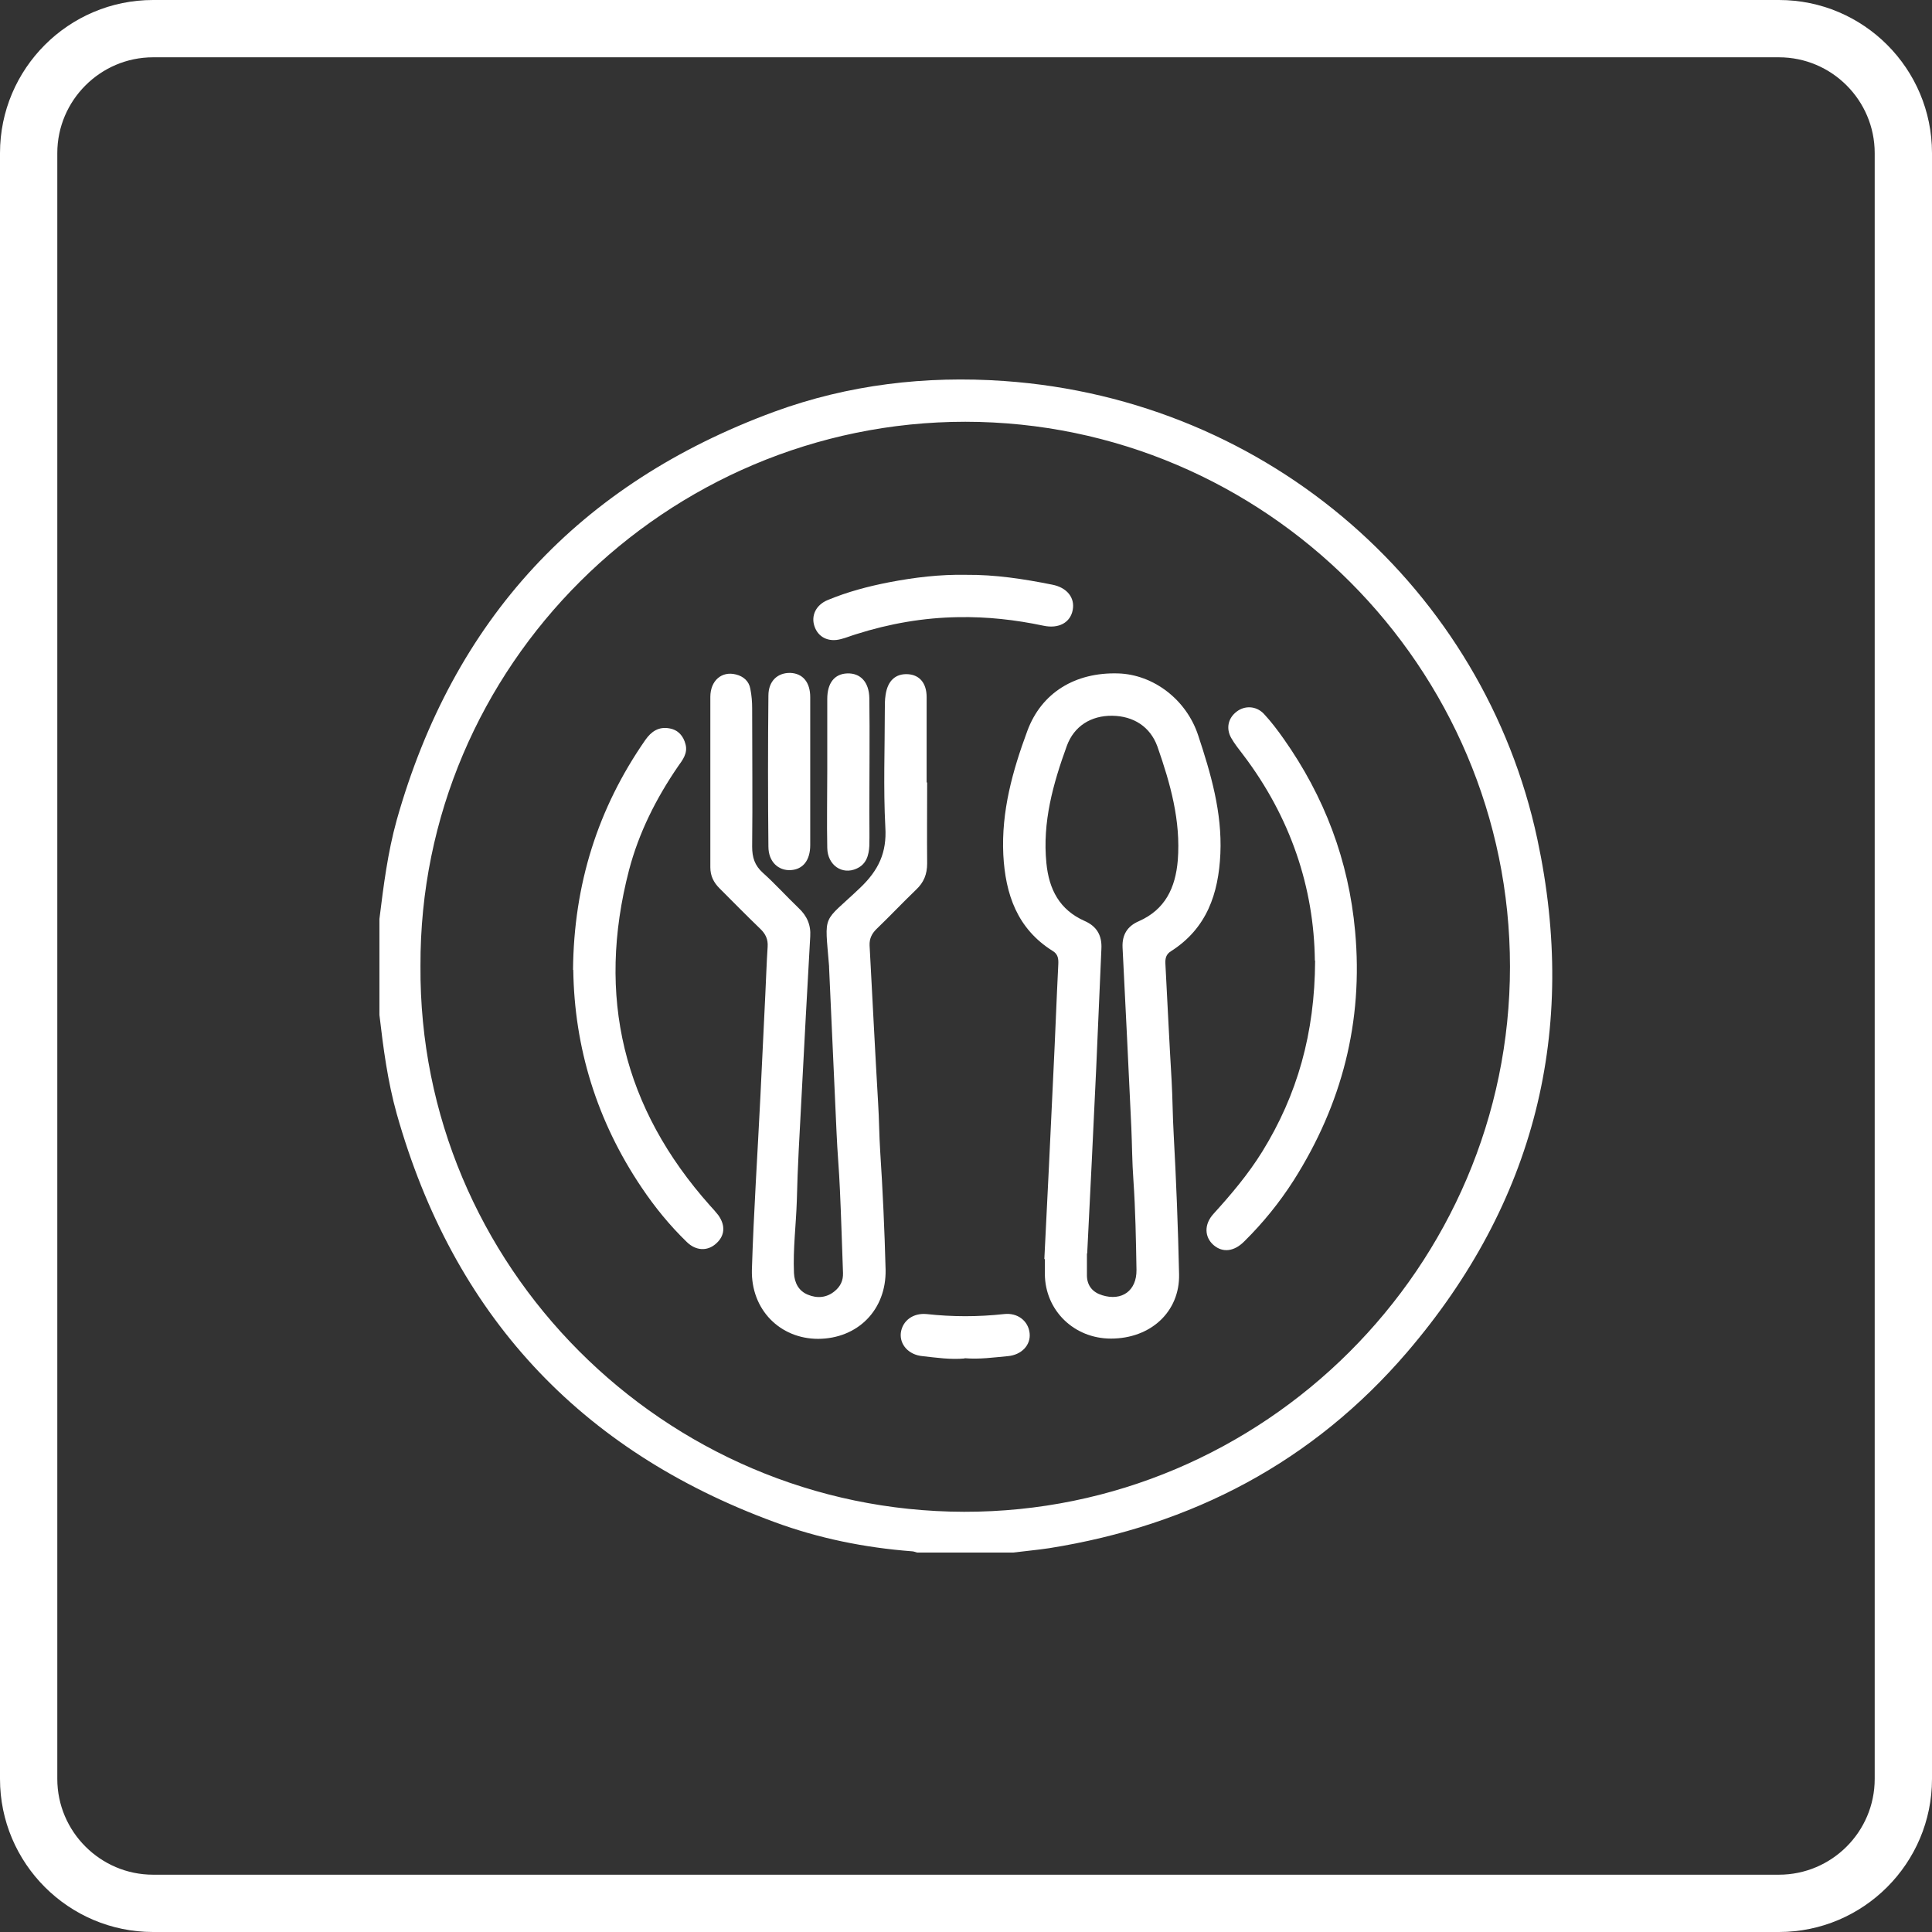
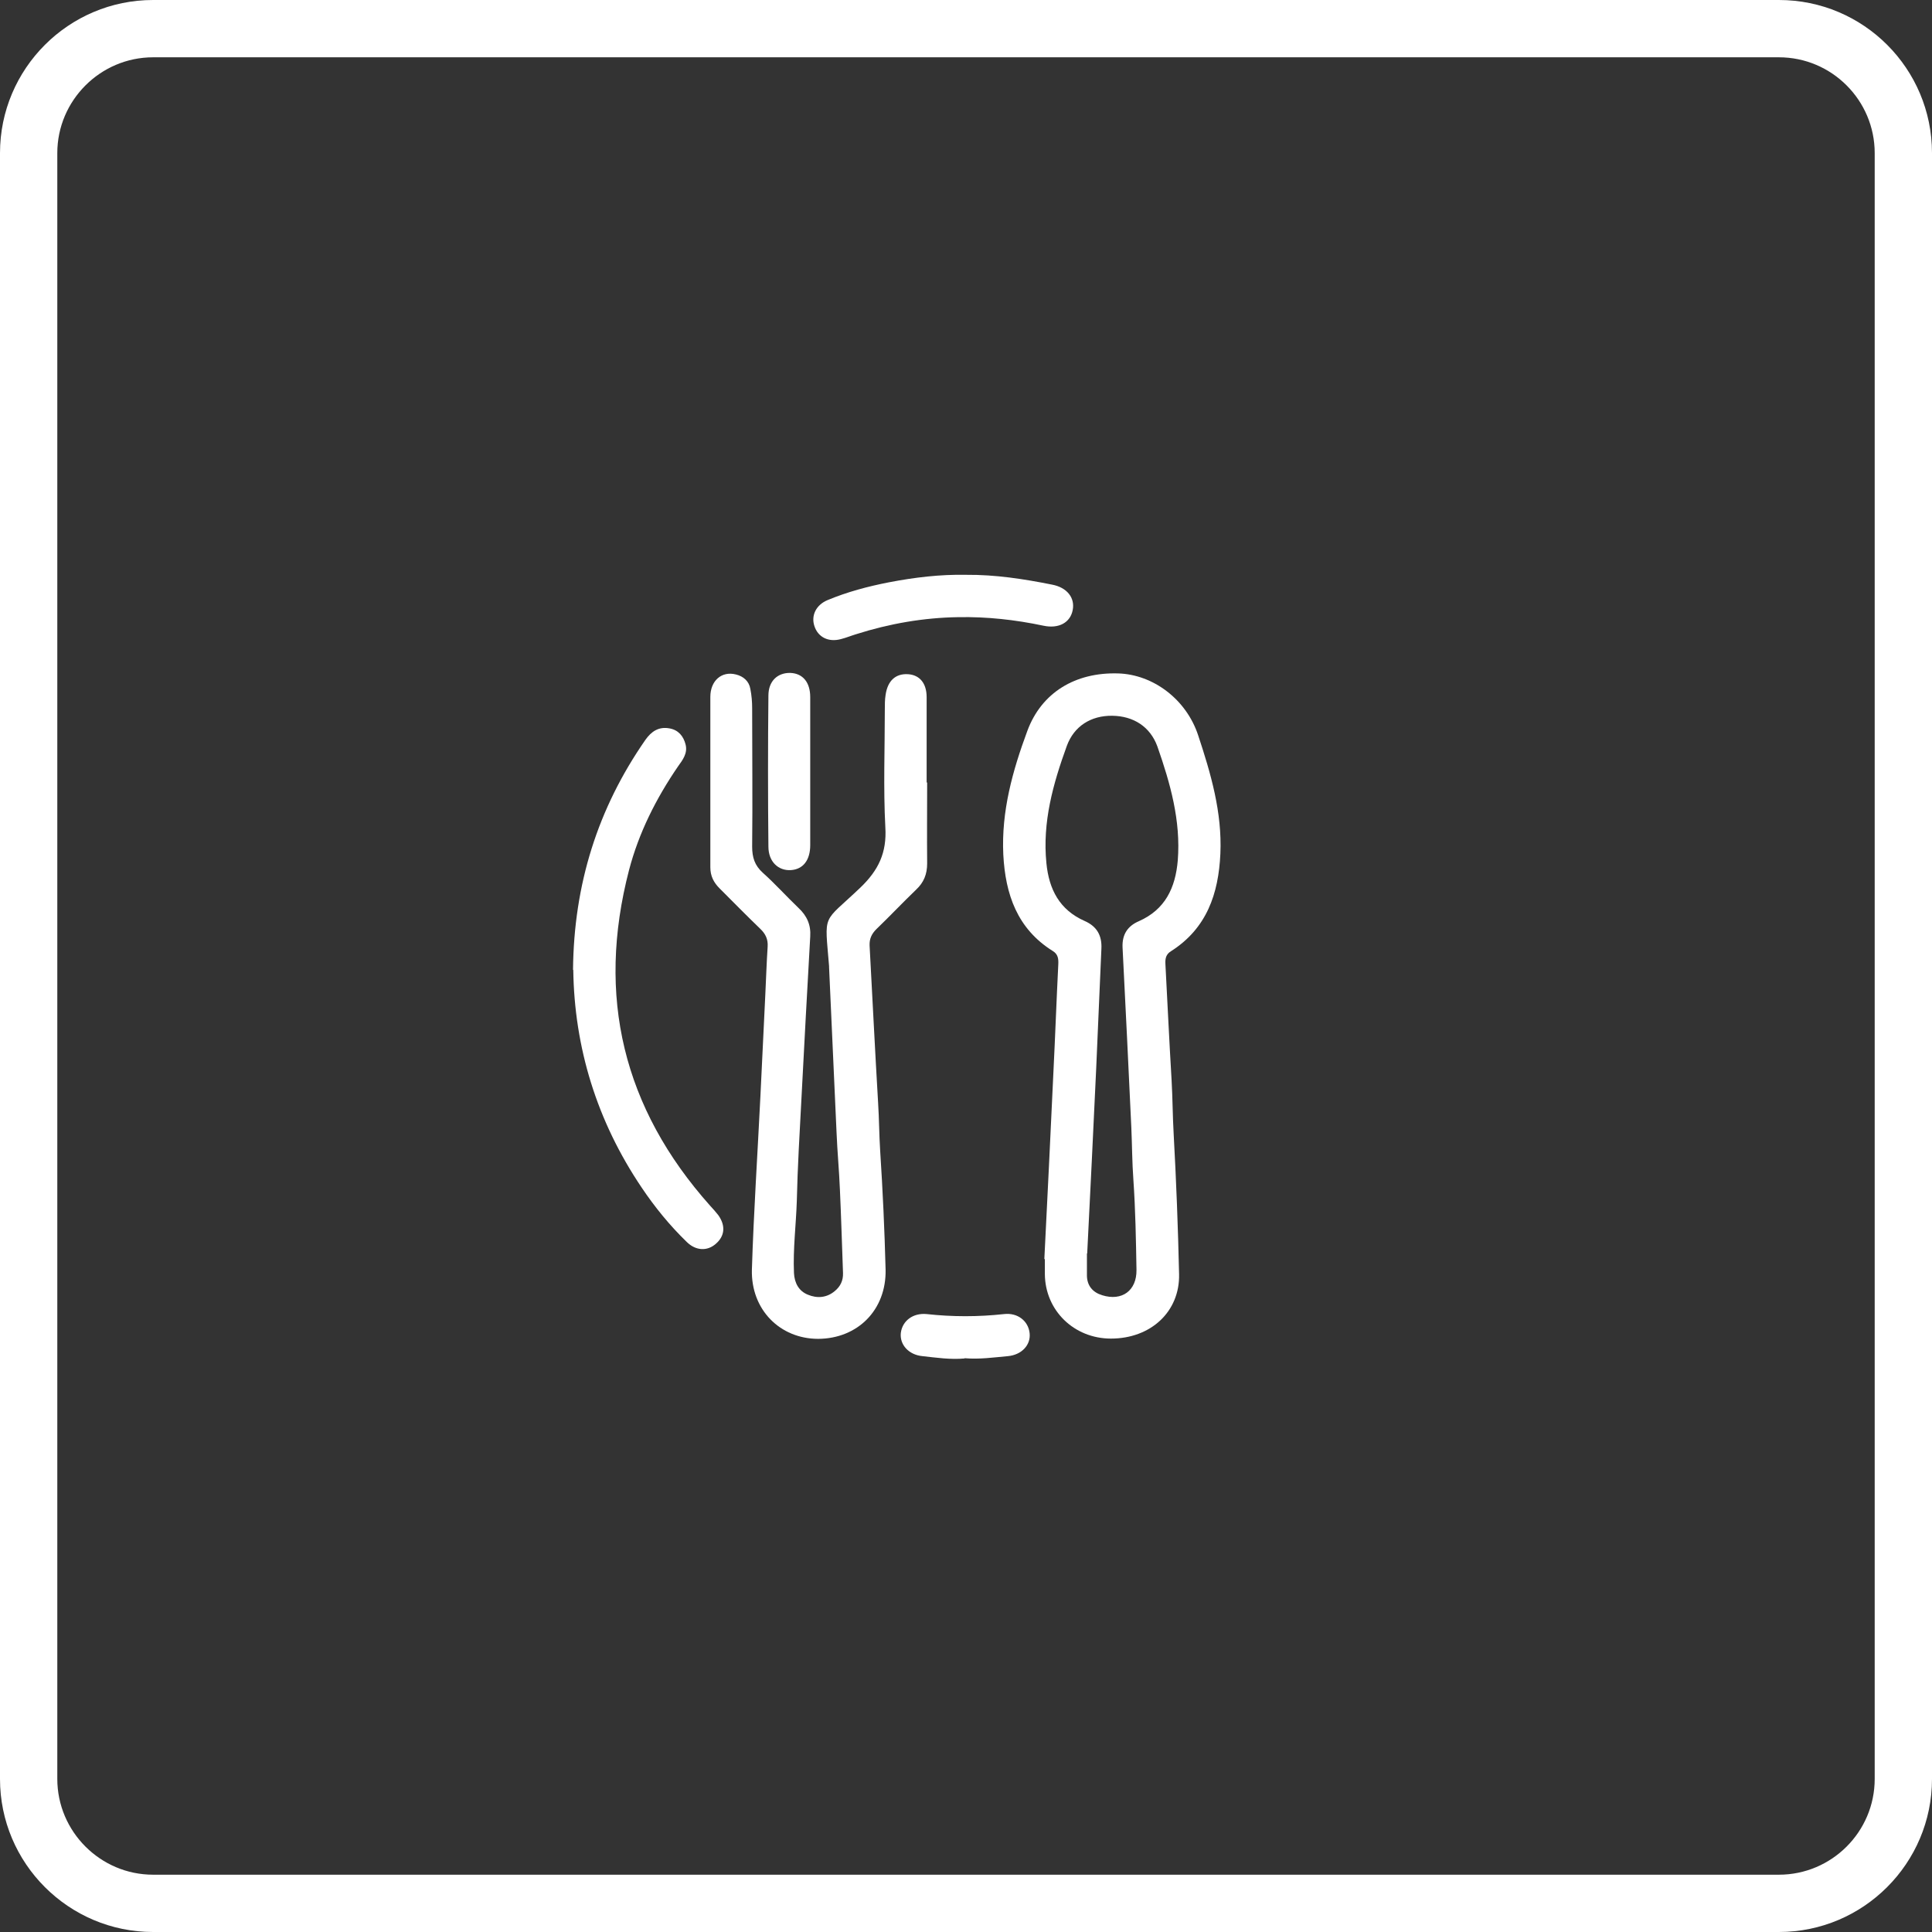
<svg xmlns="http://www.w3.org/2000/svg" id="Capa_2" viewBox="0 0 74.85 74.85">
  <rect x="0" y="0" width="74.85" height="74.85" fill="#333333" stroke="none" />
  <defs>
    <style>.cls-1{fill:#fff;}</style>
  </defs>
  <g id="Capa_1-2">
    <path class="cls-1" d="M68.92,2.22c2.05,0,3.71,1.67,3.71,3.71v62.99c0,2.05-1.67,3.71-3.71,3.71H5.93c-2.04,0-3.71-1.67-3.71-3.71V5.93c0-2.04,1.67-3.71,3.71-3.71h62.99ZM68.92,0H5.93C2.66,0,0,2.66,0,5.93v62.99c0,3.27,2.66,5.93,5.93,5.93h62.99c3.27,0,5.93-2.66,5.93-5.93V5.93c0-3.27-2.65-5.93-5.93-5.93" />
-     <path class="cls-1" d="M14.7,35.6c.16-1.29.32-2.57.67-3.83,2.19-7.76,7.07-13.04,14.63-15.82,2.87-1.05,5.86-1.4,8.89-1.19,10.34.72,18.61,8.12,20.67,17.75,1.59,7.42-.1,14.1-5.04,19.87-3.65,4.26-8.34,6.72-13.87,7.6-.46.07-.93.11-1.4.17h-3.72c-.07-.02-.14-.05-.21-.05-1.82-.14-3.6-.5-5.31-1.13-7.57-2.78-12.45-8.06-14.64-15.82-.35-1.25-.52-2.54-.67-3.83v-3.72ZM16.29,37.43c-.08,11.59,9.43,21.12,21.06,21.14,11.6.02,21.15-9.48,21.15-21.12,0-11.6-9.48-21.1-21.1-21.11-11.59,0-21.16,9.46-21.11,21.09" />
    <path class="cls-1" d="M40.46,48.78c.12-2.4.24-4.8.35-7.21.07-1.4.12-2.8.19-4.2.01-.21,0-.4-.22-.53-1.37-.86-1.83-2.19-1.91-3.73-.08-1.68.36-3.25.93-4.79.55-1.49,1.86-2.28,3.52-2.23,1.35.04,2.64,1,3.1,2.4.49,1.48.93,2.98.86,4.58-.07,1.56-.53,2.9-1.91,3.78-.2.12-.23.29-.22.49.08,1.5.15,3.01.24,4.51.04.69.04,1.39.08,2.08.1,1.81.17,3.63.21,5.44.03,1.45-1.1,2.49-2.64,2.49-1.43,0-2.55-1.09-2.56-2.5,0-.19,0-.38,0-.58,0,0,0,0,0,0M42.1,48.54s0,0,.01,0c0,.29,0,.59,0,.89.01.39.23.64.59.75.77.24,1.34-.18,1.33-.98-.02-1.17-.04-2.33-.12-3.49-.05-.68-.05-1.36-.08-2.03-.11-2.33-.22-4.65-.34-6.98-.02-.49.19-.82.63-1.01,1.02-.45,1.42-1.29,1.51-2.36.12-1.54-.29-2.98-.79-4.41-.28-.77-.93-1.18-1.75-1.19s-1.48.4-1.76,1.17c-.53,1.46-.95,2.95-.79,4.54.1,1.02.51,1.81,1.48,2.24.48.21.68.57.65,1.09-.07,1.53-.13,3.06-.2,4.6-.11,2.4-.23,4.8-.35,7.2" />
    <path class="cls-1" d="M35.92,30.3c0,1.05-.01,2.1,0,3.15,0,.42-.13.74-.43,1.02-.52.5-1.02,1.03-1.54,1.53-.18.18-.27.37-.26.63.11,2.03.21,4.06.33,6.1.04.62.04,1.24.08,1.86.1,1.53.17,3.06.21,4.6.03,1.56-1.08,2.67-2.61,2.68-1.48,0-2.61-1.13-2.57-2.68.07-2.24.22-4.48.33-6.72.06-1.31.13-2.62.19-3.94.03-.62.05-1.24.09-1.85.02-.29-.08-.5-.29-.7-.53-.51-1.05-1.04-1.57-1.56-.23-.23-.36-.48-.36-.82,0-2.2,0-4.4,0-6.6,0-.63.44-1.01.99-.87.29.07.51.26.56.56.05.25.07.5.07.75,0,1.79.02,3.57,0,5.36,0,.42.1.73.41,1.01.48.43.92.92,1.39,1.37.32.3.48.65.45,1.1-.12,2.09-.23,4.18-.34,6.27-.07,1.33-.15,2.65-.18,3.98-.03.93-.15,1.85-.11,2.79.02.39.19.7.54.84.36.15.73.12,1.04-.14.22-.18.33-.41.32-.7-.04-1.08-.07-2.15-.12-3.23-.03-.74-.1-1.47-.13-2.21-.1-2.14-.19-4.27-.29-6.41,0-.01,0-.03,0-.04-.17-2.11-.28-1.62,1.21-3.04.71-.68,1.03-1.36.97-2.34-.08-1.52-.02-3.04-.02-4.56,0-.19,0-.39.03-.57.08-.55.39-.83.87-.8.45.03.72.35.72.89,0,1.11,0,2.22,0,3.32" />
-     <path class="cls-1" d="M50.94,37.21c-.03-2.81-.94-5.55-2.78-7.97-.16-.21-.33-.42-.46-.65-.21-.37-.12-.77.21-1.02.31-.24.75-.23,1.05.08.28.3.53.63.77.97,1.58,2.24,2.52,4.71,2.77,7.46.32,3.5-.51,6.7-2.38,9.65-.55.86-1.19,1.65-1.92,2.37-.39.39-.83.44-1.18.14-.36-.31-.38-.81,0-1.22.69-.76,1.34-1.53,1.88-2.4,1.36-2.2,2.04-4.59,2.05-7.4" />
    <path class="cls-1" d="M22.2,37.58c.03-3.32.96-6.26,2.8-8.91.23-.33.52-.53.94-.45.34.06.54.3.62.62.09.34-.11.6-.29.85-.85,1.24-1.52,2.57-1.9,4.02-1.27,4.89-.23,9.22,3.14,13,.11.12.22.24.32.37.29.41.25.81-.1,1.11-.33.29-.77.27-1.12-.07-.66-.64-1.24-1.35-1.75-2.11-1.74-2.58-2.61-5.43-2.65-8.44" />
    <path class="cls-1" d="M37.43,22.27c1.13-.01,2.23.16,3.33.38.58.11.89.51.8.98-.09.49-.54.74-1.14.61-1.09-.23-2.18-.35-3.29-.33-1.35.02-2.67.25-3.96.66-.2.06-.39.14-.59.19-.48.13-.89-.07-1.03-.51-.13-.4.06-.81.51-1,.77-.32,1.56-.53,2.38-.69.99-.19,1.98-.31,2.99-.29" />
    <path class="cls-1" d="M31.39,29.91c0,.95,0,1.89,0,2.83,0,.59-.28.94-.75.97-.48.03-.87-.32-.87-.91-.02-1.95-.02-3.9,0-5.85,0-.57.36-.89.85-.88.48.02.77.36.77.94,0,.96,0,1.92,0,2.88" />
-     <path class="cls-1" d="M32.05,29.87c0-.93,0-1.86,0-2.79,0-.62.28-.97.77-.99.51-.02.85.33.86.96.02,1.46,0,2.92,0,4.39,0,.44.01.89,0,1.33-.02.36-.11.71-.49.88-.56.26-1.13-.13-1.14-.8-.02-.99,0-1.98,0-2.97h0Z" />
    <path class="cls-1" d="M37.37,52.63c-.55.05-1.09-.03-1.63-.09-.54-.05-.89-.45-.84-.9.06-.47.47-.78,1-.73,1,.11,2,.11,3,0,.53-.06.94.27.99.74.05.46-.31.84-.84.89-.56.05-1.11.13-1.68.08" />
  </g>
</svg>